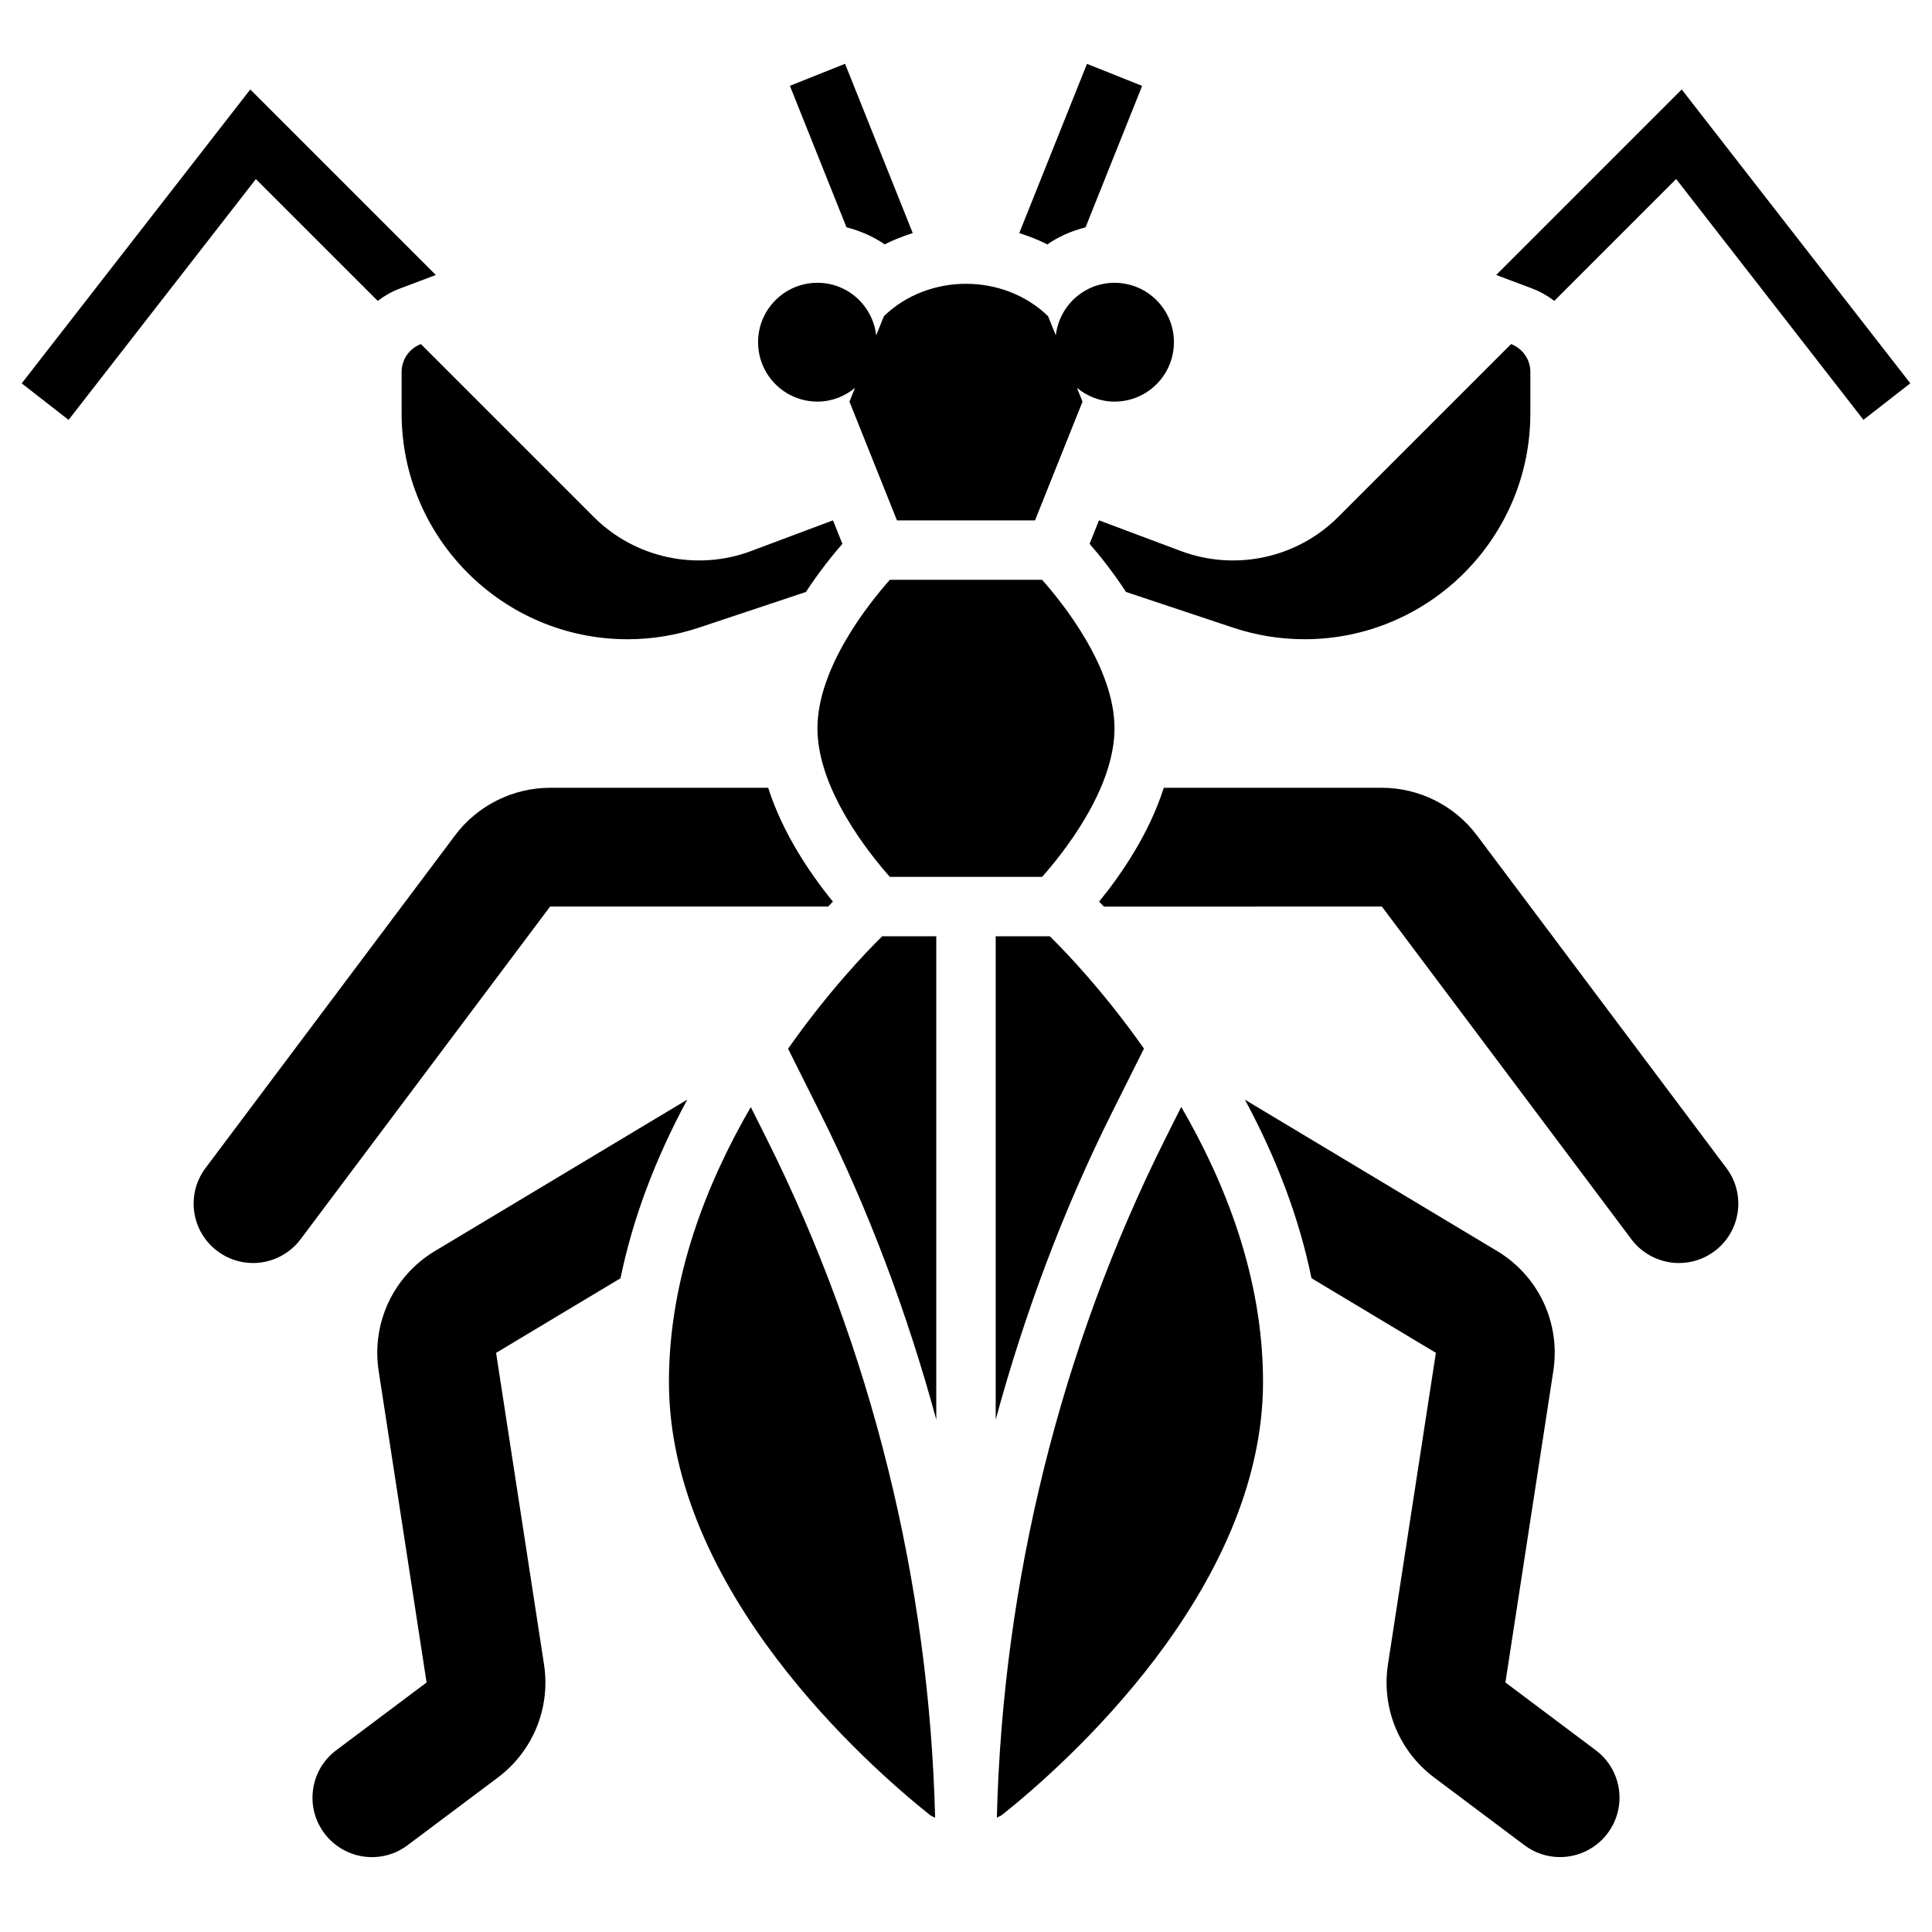
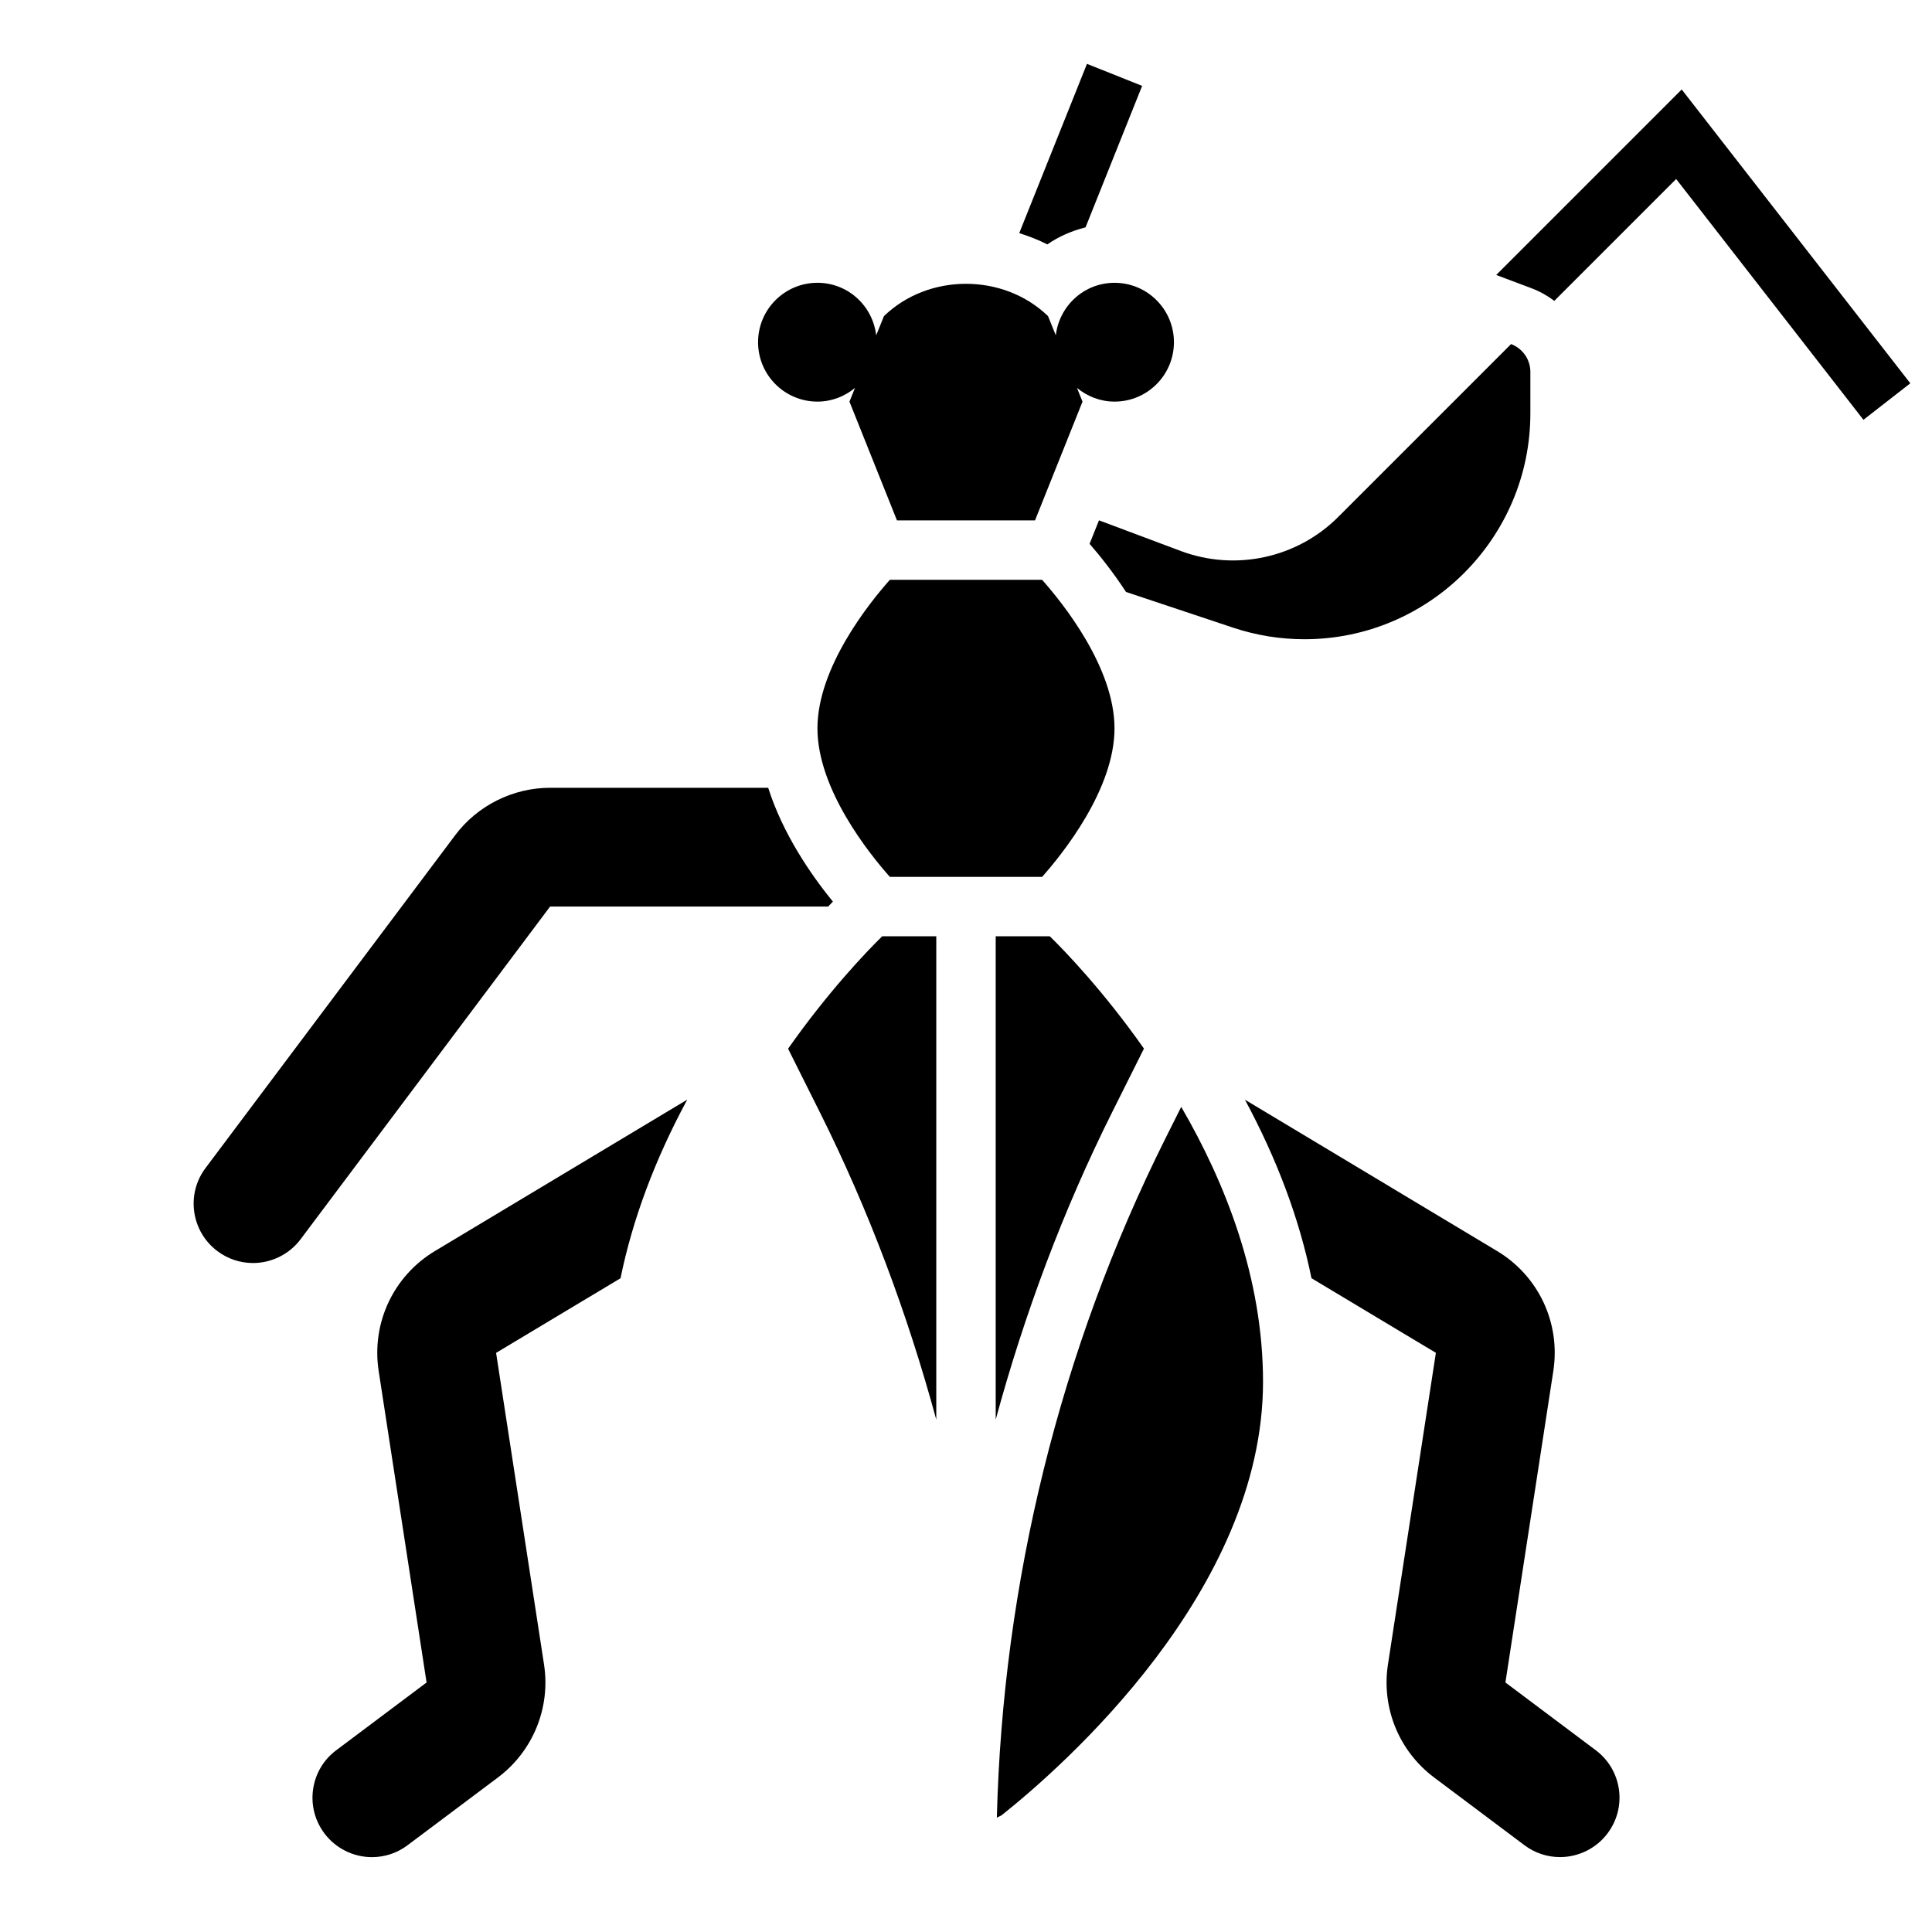
<svg xmlns="http://www.w3.org/2000/svg" fill="#000000" width="800px" height="800px" version="1.1" viewBox="144 144 512 512">
  <g>
-     <path d="m378.45 208.76c2.379-1.211 4.879-2.164 7.438-2.992l-17.941-44.863-14.617 5.84 14.996 37.488c3.652 0.938 7.094 2.441 10.125 4.527z" />
    <path d="m431.68 204.25 14.996-37.488-14.617-5.84-17.949 44.855c2.559 0.82 5.062 1.777 7.438 2.992 3.031-2.09 6.473-3.594 10.133-4.519z" />
    <path d="m589.67 167.71-49.16 49.16 9.492 3.574c2.148 0.812 4.125 1.945 5.902 3.289l32.293-32.293 49.633 63.812 12.422-9.676z" />
-     <path d="m535.4 365.38c-5.906-7.898-15.32-12.613-25.191-12.613h-57.789c-3.832 12.027-11.109 22.766-17.145 30.164 0.363 0.371 0.867 0.906 1.266 1.324l73.668-0.008 66.117 88.16c2.953 3.949 7.668 6.312 12.609 6.312 3.434 0 6.691-1.094 9.43-3.141 3.371-2.519 5.551-6.211 6.148-10.375 0.59-4.164-0.48-8.312-3-11.66z" />
    <path d="m566.88 607.82-23.93-17.949 12.699-82.57c1.945-12.699-3.914-25.176-14.926-31.781l-66.801-40.086c8.535 15.848 14.445 31.66 17.633 47.305l32.969 19.773-12.699 82.555c-1.777 11.508 2.914 22.996 12.234 29.984l23.938 17.949c2.746 2.062 6.016 3.148 9.43 3.148 4.945 0 9.66-2.363 12.594-6.289 2.527-3.371 3.598-7.512 3.008-11.676-0.602-4.16-2.781-7.844-6.148-10.363z" />
    <path d="m360.64 250.43c3.793 0 7.227-1.395 9.941-3.629l-1.465 3.637 12.594 31.48h36.574l12.594-31.48-1.465-3.637c2.723 2.234 6.152 3.629 9.949 3.629 8.699 0 15.742-7.047 15.742-15.742 0-8.699-7.047-15.742-15.742-15.742-8.07 0-14.648 6.102-15.562 13.926l-2.055-5.094c-11.809-11.422-31.684-11.422-43.492 0l-2.055 5.094c-0.906-7.828-7.488-13.93-15.559-13.93-8.699 0-15.742 7.047-15.742 15.742 0 8.699 7.047 15.746 15.742 15.746z" />
    <path d="m326.13 435.41-66.855 40.117c-11.004 6.606-16.871 19.082-14.926 31.781l12.699 82.57-23.93 17.949c-3.371 2.512-5.551 6.203-6.148 10.367-0.59 4.164 0.48 8.312 3.008 11.676 2.93 3.93 7.644 6.293 12.59 6.293 3.426 0 6.691-1.094 9.43-3.148l23.938-17.949c9.32-6.992 14.004-18.477 12.234-29.984l-12.699-82.555 32.977-19.781c3.199-15.652 9.125-31.473 17.684-47.336z" />
    <path d="m363.47 384.25c0.402-0.418 0.898-0.953 1.258-1.316-6.039-7.391-13.32-18.137-17.152-30.164h-57.789c-9.871 0-19.285 4.715-25.191 12.609l-66.121 88.152c-2.519 3.352-3.59 7.496-3 11.66 0.598 4.164 2.785 7.856 6.148 10.375 2.746 2.055 6.004 3.148 9.438 3.148 4.945 0 9.66-2.363 12.609-6.312l66.117-88.16z" />
-     <path d="m244.1 223.74c1.777-1.355 3.746-2.481 5.902-3.289l9.492-3.574-49.168-49.168-60.574 77.887 12.422 9.676 49.633-63.812z" />
-     <path d="m342.97 437.38c-11.703 20.168-21.695 45.328-21.695 72.832 0 55.332 52.922 101.83 69.141 114.76 0.418 0.34 0.945 0.473 1.402 0.754-1.551-62.234-16.781-124.23-44.625-179.91z" />
-     <path d="m250.43 242.56v10.988c0 33.008 26.852 59.859 59.859 59.859 6.438 0 12.809-1.031 18.934-3.078l28.355-9.453c3.559-5.449 7.117-9.832 9.66-12.754l-2.488-6.227-21.719 8.141c-14.406 5.391-30.766 1.867-41.66-9.02l-45.832-45.832c-2.977 1.125-5.109 4.004-5.109 7.375z" />
    <path d="m379.82 297.66c-5.41 6.082-19.188 23.18-19.188 39.359 0 16.176 13.777 33.273 19.184 39.359h40.359c5.402-6.086 19.18-23.184 19.18-39.359 0-16.176-13.777-33.273-19.184-39.359z" />
    <path d="m447.16 421.89c-10.629-15.113-20.75-25.656-24.953-29.766h-14.336v128.09c7.637-28.078 17.855-55.449 30.852-81.453z" />
    <path d="m432.75 288.12c2.551 2.93 6.102 7.312 9.66 12.762l28.363 9.453c6.129 2.039 12.492 3.07 18.93 3.07 33.008 0 59.859-26.852 59.859-59.859v-10.988c0-3.371-2.133-6.25-5.109-7.375l-45.832 45.832c-10.887 10.895-27.246 14.414-41.66 9.02l-21.719-8.141z" />
    <path d="m452.8 445.8c-27.844 55.68-43.074 117.68-44.625 179.91 0.449-0.285 0.977-0.418 1.395-0.754 16.223-12.926 69.145-59.426 69.145-114.76 0-27.559-9.973-52.719-21.68-72.863z" />
    <path d="m352.85 421.92 8.422 16.848c12.996 26 23.215 53.379 30.852 81.453v-128.1h-14.336c-4.191 4.117-14.309 14.676-24.938 29.797z" />
  </g>
</svg>